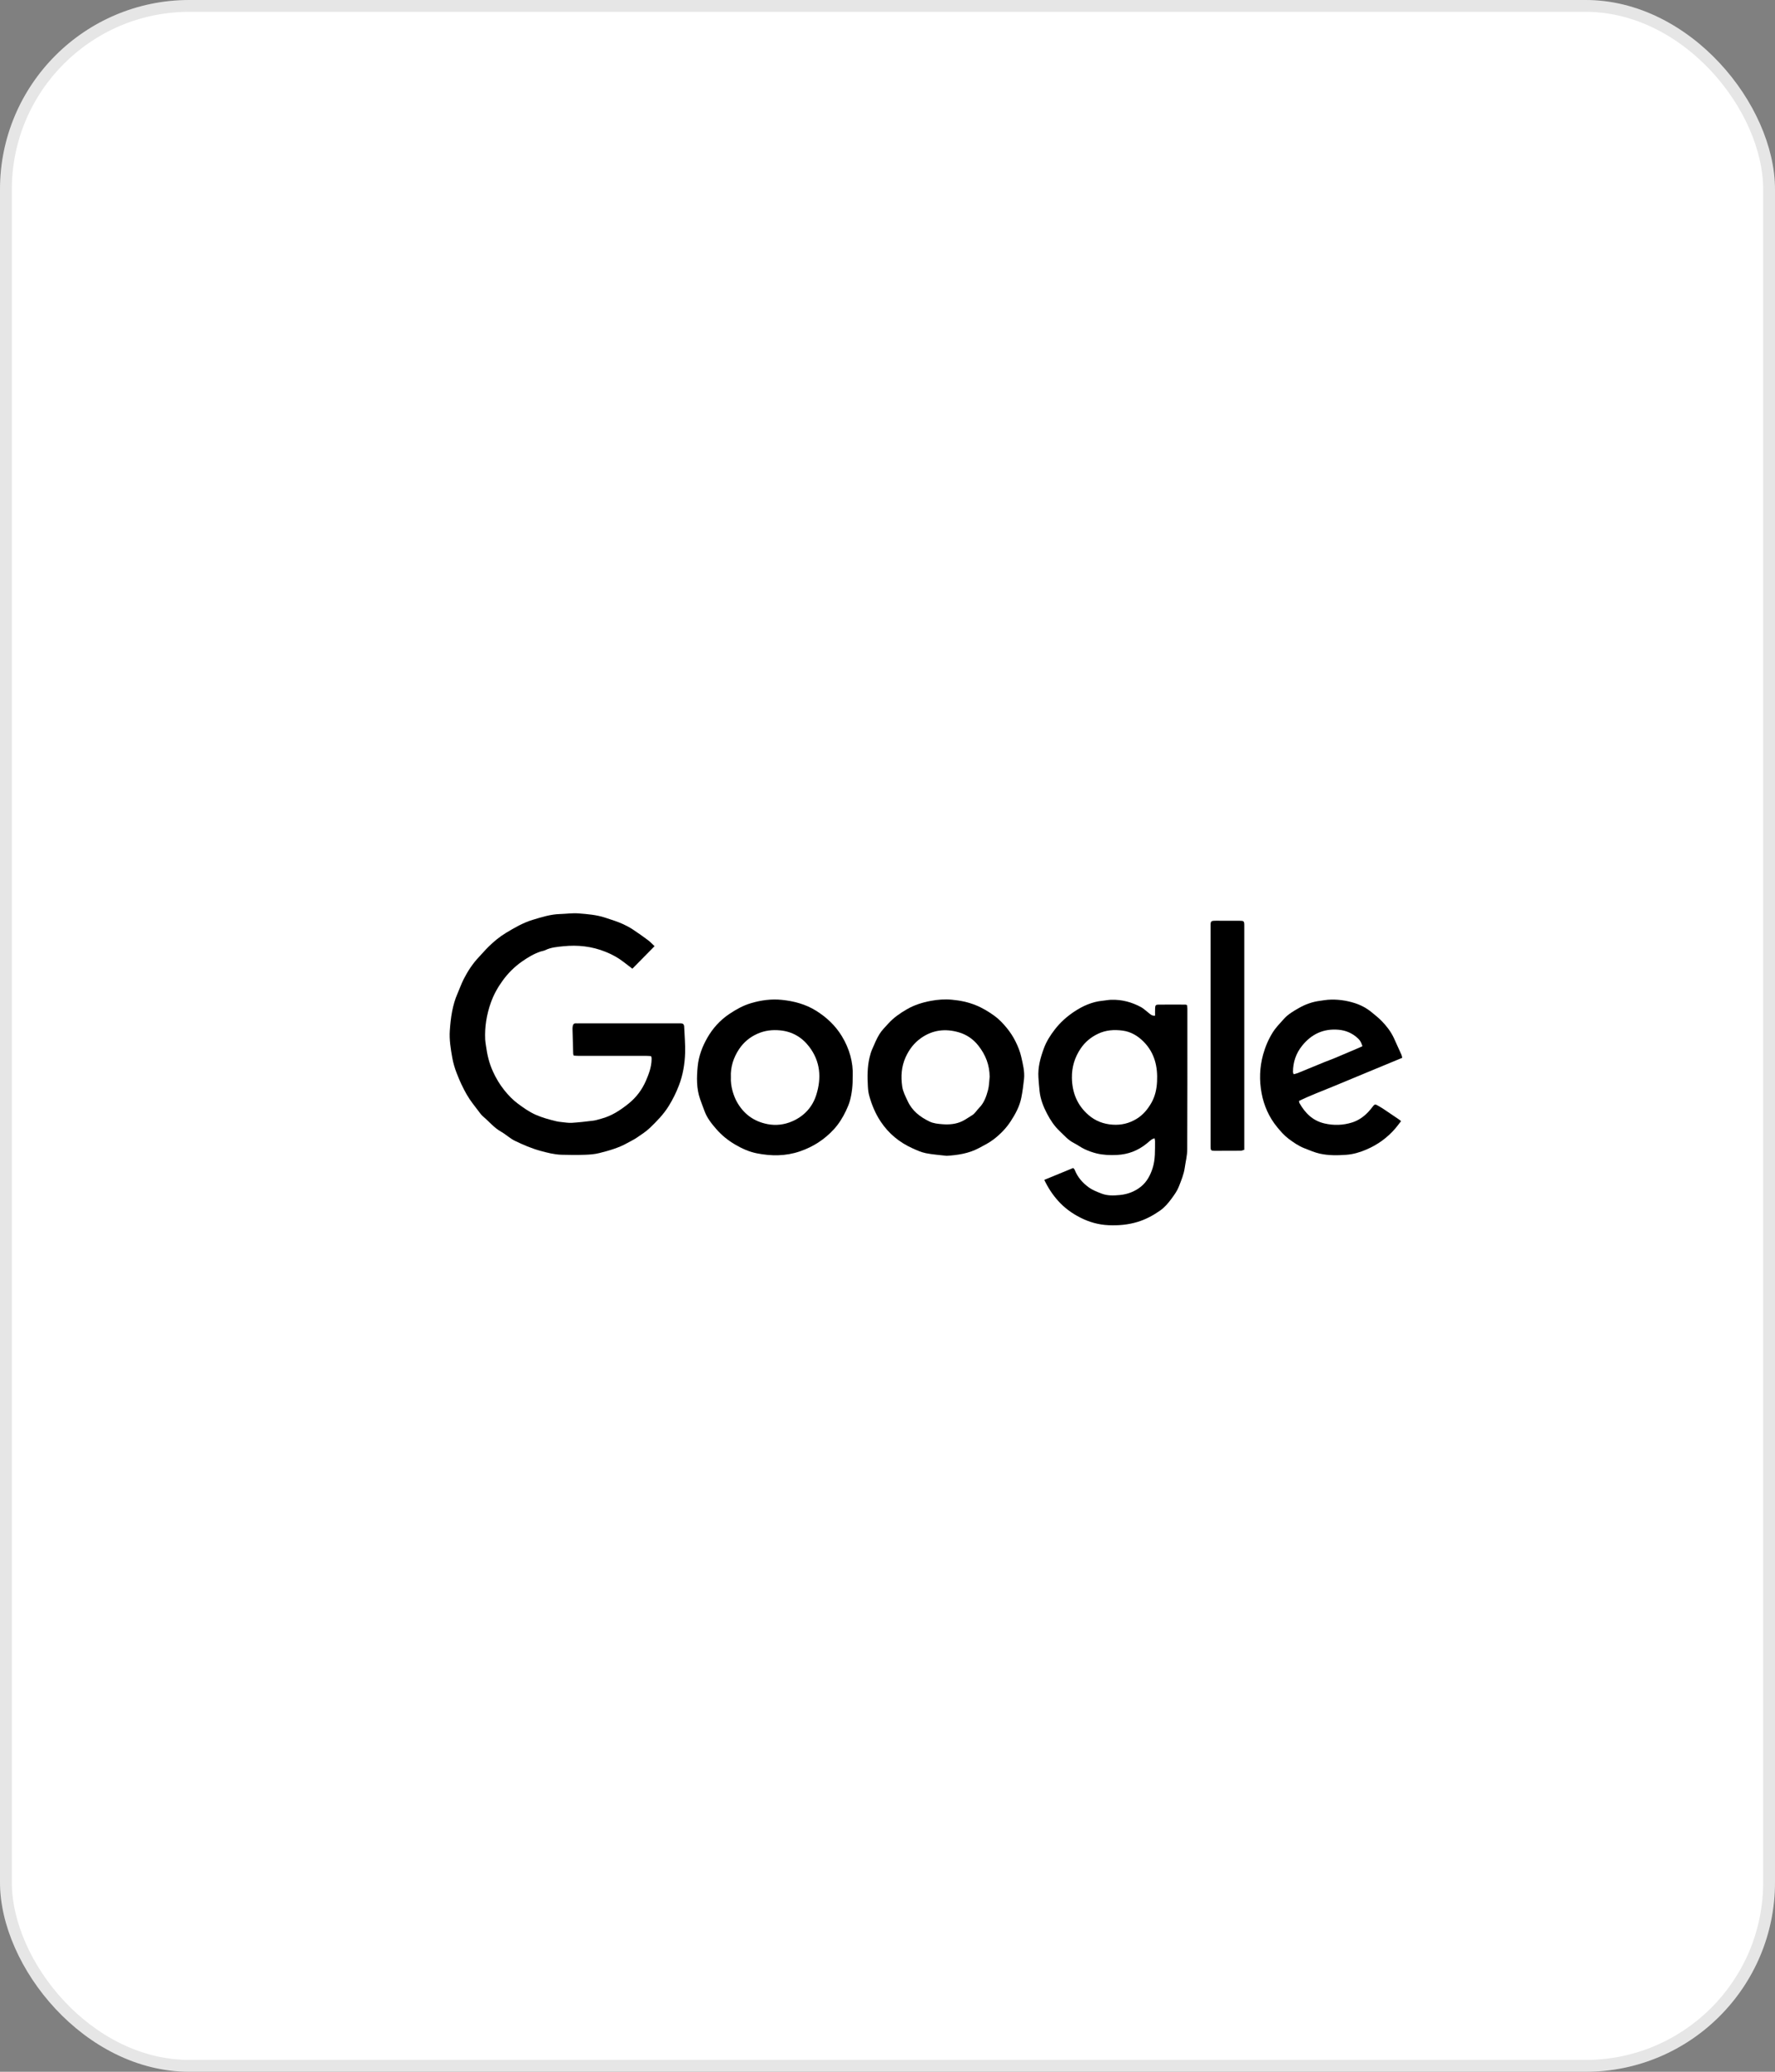
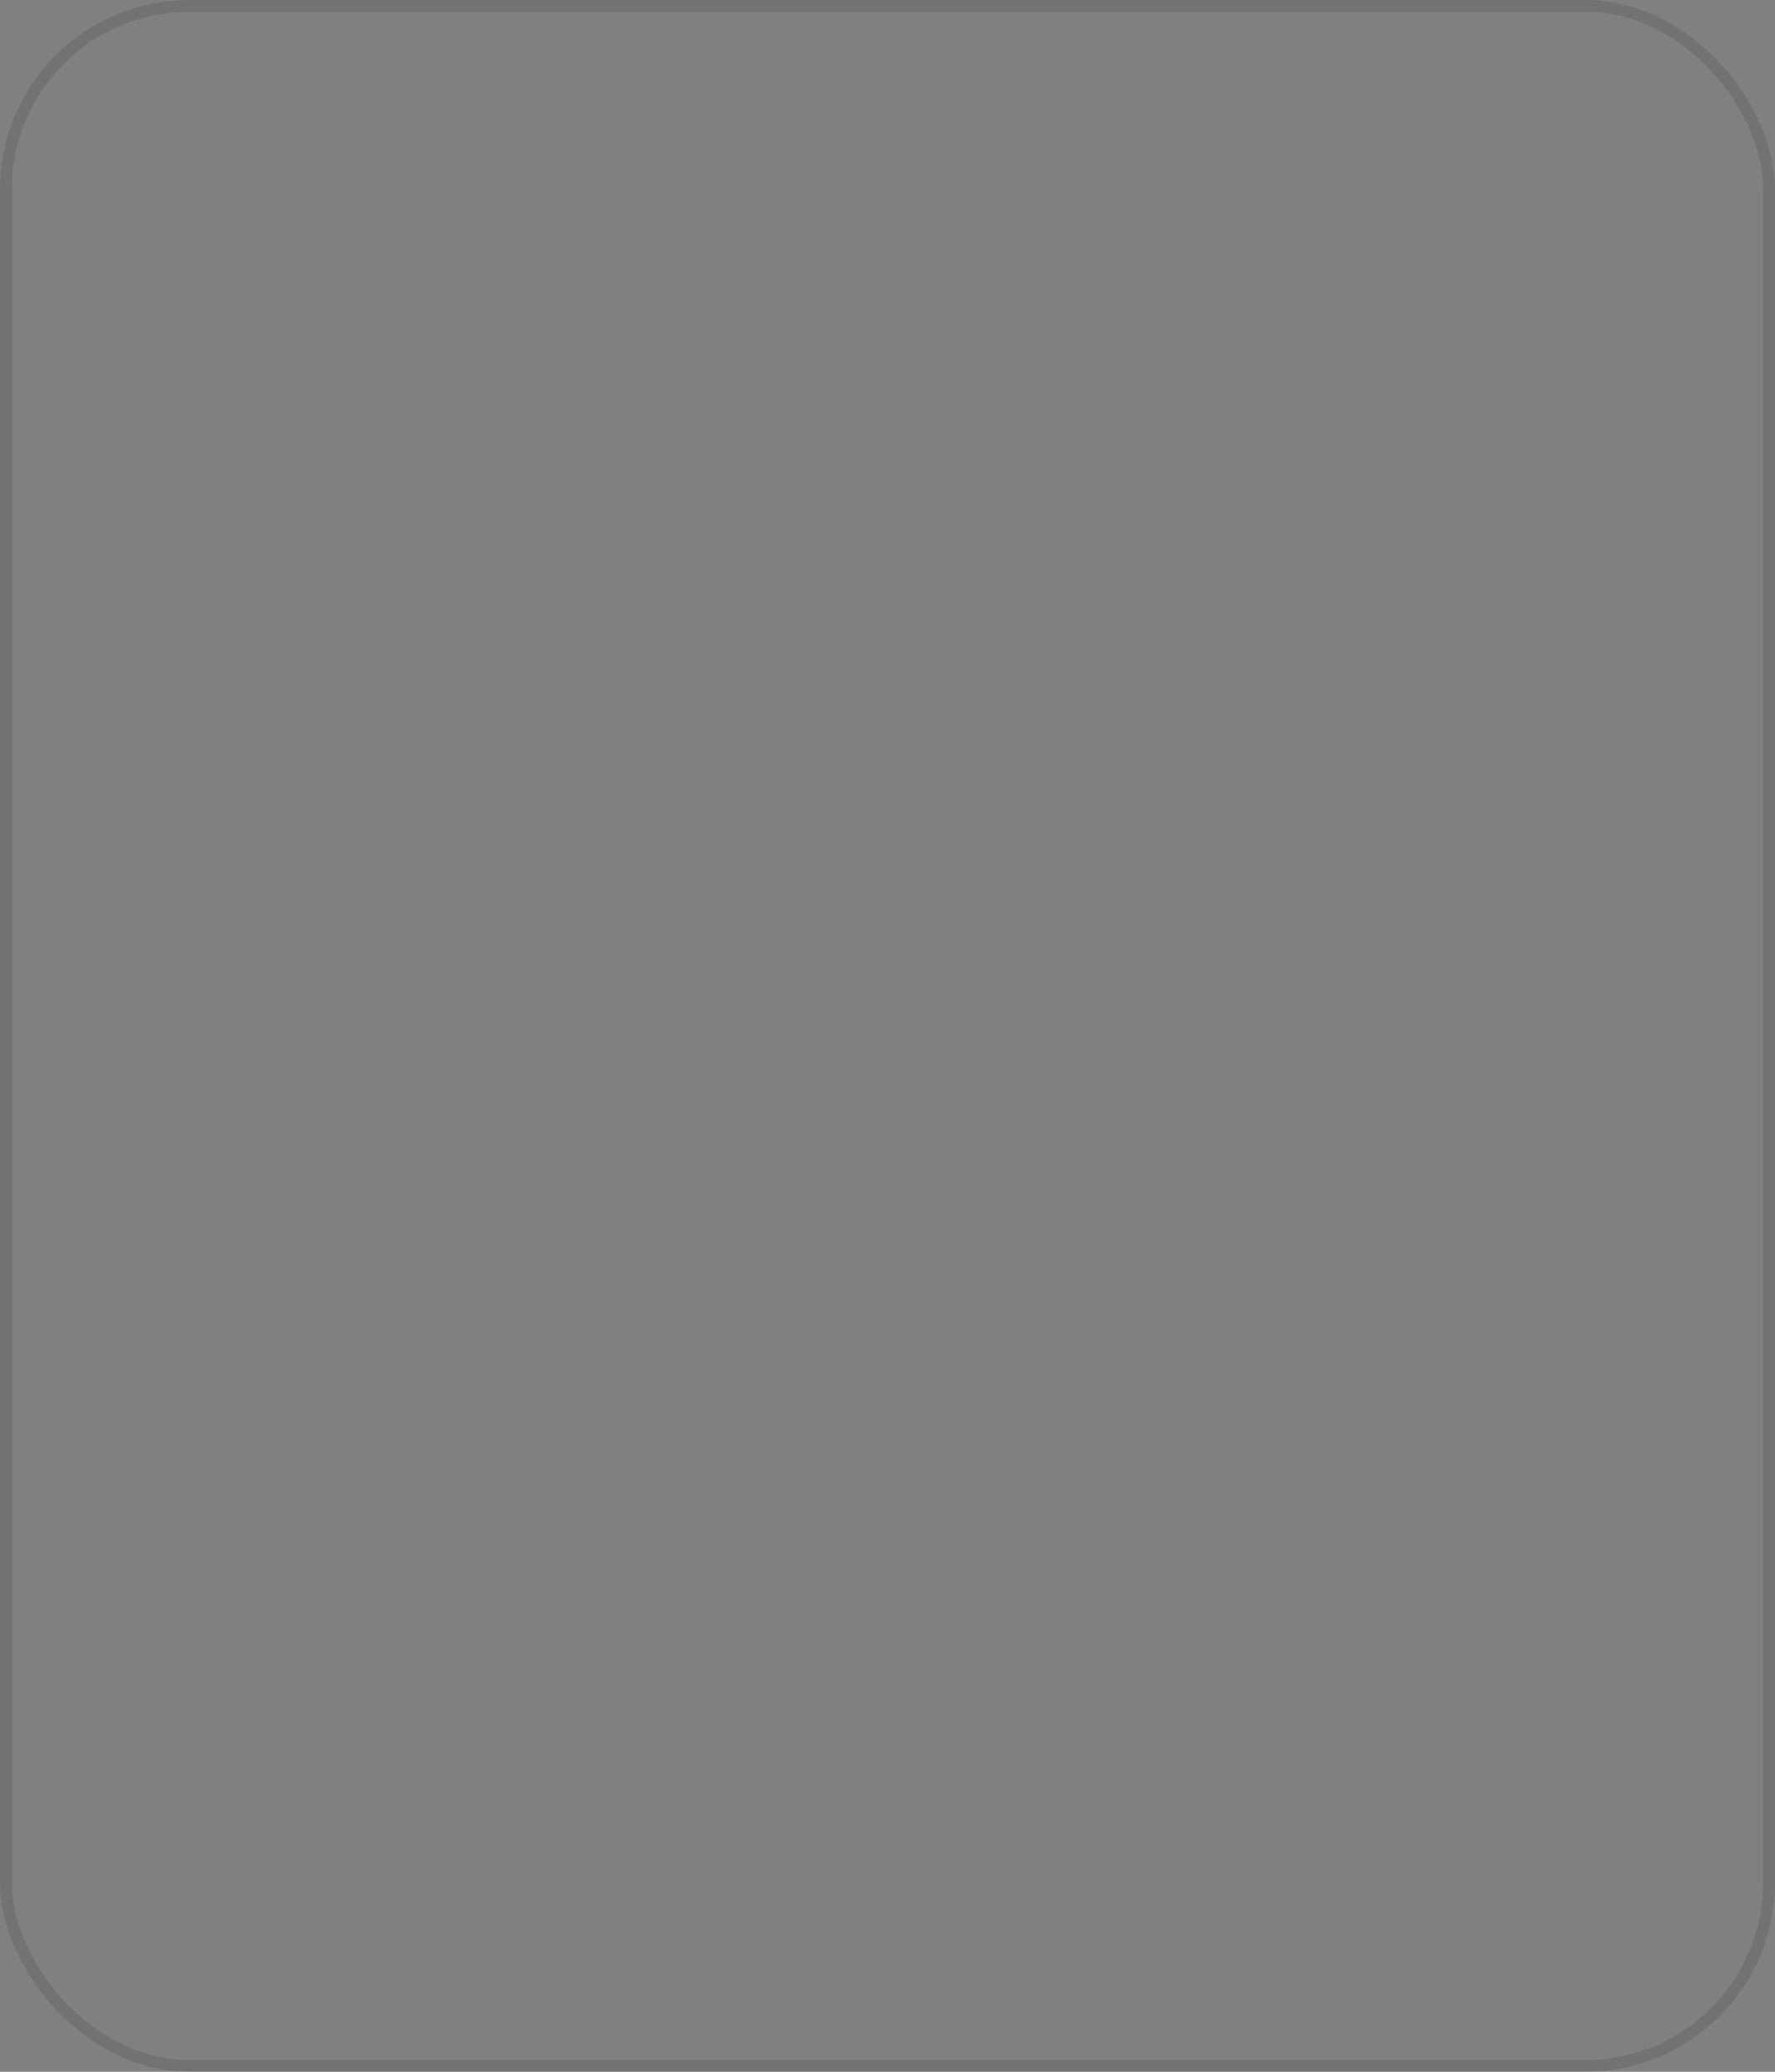
<svg xmlns="http://www.w3.org/2000/svg" width="150" height="175" viewBox="0 0 150 175" fill="none">
  <rect x="0" y="0" width="150" height="175" fill="#808080" stroke="none" />
-   <rect width="150" height="175" rx="16" fill="white" />
  <rect x="0.5" y="0.5" width="149" height="174" rx="15.5" stroke="black" stroke-opacity="0.1" />
  <g clip-path="url(#clip0_1612_4035)">
-     <path d="M55.315 79.922C54.686 80.561 54.072 81.185 53.441 81.826C53.173 81.62 52.926 81.433 52.682 81.245C52.223 80.889 51.721 80.619 51.179 80.401C50.022 79.934 48.826 79.803 47.599 79.93C47.086 79.983 46.56 80.021 46.08 80.258C45.957 80.319 45.812 80.331 45.68 80.376C45.118 80.566 44.614 80.868 44.13 81.205C43.488 81.653 42.936 82.2 42.479 82.831C42.065 83.402 41.723 84.01 41.482 84.687C41.12 85.707 40.953 86.742 41.003 87.817C41.011 88.001 41.049 88.183 41.073 88.366C41.169 89.103 41.347 89.825 41.652 90.498C41.909 91.063 42.226 91.602 42.622 92.094C42.964 92.519 43.339 92.91 43.772 93.231C44.243 93.579 44.721 93.919 45.269 94.162C45.835 94.412 46.422 94.569 47.017 94.713C47.152 94.745 47.29 94.764 47.428 94.777C47.728 94.806 48.031 94.863 48.328 94.844C48.939 94.806 49.548 94.734 50.156 94.659C50.371 94.632 50.581 94.554 50.794 94.5C51.675 94.273 52.41 93.788 53.112 93.227C53.77 92.7 54.256 92.048 54.586 91.289C54.832 90.719 55.054 90.13 55.064 89.492C55.065 89.445 55.067 89.399 55.062 89.353C55.058 89.319 55.044 89.287 55.024 89.212C54.913 89.205 54.791 89.19 54.669 89.19C52.741 89.189 50.813 89.19 48.885 89.188C48.75 89.188 48.614 89.173 48.481 89.166C48.461 89.089 48.44 89.045 48.439 89.001C48.417 88.306 48.398 87.612 48.38 86.917C48.379 86.837 48.385 86.755 48.4 86.676C48.429 86.521 48.511 86.425 48.685 86.44C48.766 86.447 48.848 86.44 48.929 86.44C51.705 86.44 54.48 86.44 57.256 86.44C57.349 86.44 57.442 86.442 57.535 86.442C57.719 86.442 57.812 86.534 57.819 86.718C57.848 87.459 57.919 88.2 57.897 88.939C57.87 89.878 57.711 90.808 57.373 91.688C57.143 92.287 56.858 92.865 56.515 93.42C56.075 94.132 55.501 94.715 54.908 95.282C54.577 95.598 54.181 95.849 53.799 96.108C53.551 96.276 53.276 96.403 53.014 96.55C52.27 96.969 51.454 97.195 50.638 97.401C50.248 97.499 49.836 97.53 49.432 97.543C48.771 97.565 48.108 97.56 47.447 97.541C46.843 97.523 46.261 97.372 45.679 97.214C44.926 97.01 44.214 96.702 43.518 96.367C43.097 96.164 42.748 95.82 42.337 95.589C41.748 95.259 41.333 94.736 40.83 94.313C40.682 94.189 40.565 94.025 40.447 93.869C40.106 93.419 39.75 92.985 39.463 92.491C39.117 91.897 38.836 91.279 38.591 90.644C38.43 90.226 38.298 89.788 38.221 89.348C38.086 88.586 37.958 87.816 38.013 87.037C38.09 85.963 38.231 84.899 38.674 83.899C38.847 83.509 38.985 83.102 39.178 82.722C39.529 82.029 39.953 81.381 40.494 80.816C40.757 80.541 41.001 80.247 41.273 79.98C41.725 79.535 42.214 79.129 42.757 78.801C43.478 78.366 44.211 77.94 45.025 77.695C45.779 77.469 46.529 77.229 47.327 77.208C47.848 77.194 48.371 77.114 48.886 77.154C49.644 77.213 50.404 77.272 51.142 77.514C51.659 77.684 52.179 77.842 52.673 78.069C52.955 78.199 53.232 78.35 53.492 78.521C53.925 78.806 54.349 79.108 54.766 79.418C54.955 79.559 55.117 79.738 55.314 79.92L55.315 79.922Z" fill="black" />
-     <path d="M88.25 99.662C89.096 99.314 89.891 98.988 90.691 98.659C90.744 98.719 90.797 98.755 90.816 98.805C91.055 99.43 91.485 99.915 92.01 100.297C92.331 100.53 92.721 100.679 93.096 100.823C93.595 101.015 94.125 100.991 94.645 100.941C95.304 100.877 95.92 100.639 96.427 100.227C96.906 99.837 97.198 99.303 97.396 98.698C97.646 97.935 97.601 97.166 97.61 96.392C97.611 96.326 97.589 96.26 97.57 96.148C97.467 96.191 97.379 96.209 97.313 96.258C97.165 96.367 97.029 96.494 96.885 96.61C96.161 97.196 95.331 97.511 94.402 97.557C93.822 97.587 93.239 97.567 92.673 97.43C92.327 97.346 91.986 97.221 91.662 97.071C91.348 96.927 91.069 96.71 90.76 96.555C90.273 96.31 89.93 95.906 89.546 95.542C89.094 95.113 88.759 94.605 88.475 94.059C88.163 93.462 87.922 92.837 87.85 92.161C87.81 91.782 87.781 91.402 87.754 91.022C87.696 90.159 87.923 89.345 88.215 88.551C88.43 87.967 88.761 87.447 89.148 86.949C89.603 86.362 90.139 85.883 90.747 85.474C91.494 84.972 92.299 84.612 93.21 84.528C93.44 84.507 93.668 84.457 93.898 84.45C94.797 84.423 95.642 84.645 96.428 85.073C96.638 85.187 96.814 85.363 97.007 85.509C97.176 85.637 97.316 85.823 97.613 85.793C97.613 85.57 97.605 85.352 97.616 85.136C97.627 84.921 97.68 84.861 97.889 84.86C98.656 84.853 99.422 84.857 100.189 84.859C100.221 84.859 100.253 84.88 100.314 84.902C100.323 84.993 100.341 85.093 100.341 85.193C100.341 89.162 100.348 93.132 100.329 97.101C100.327 97.616 100.191 98.13 100.119 98.644C100.041 99.199 99.821 99.714 99.622 100.228C99.478 100.598 99.234 100.936 98.995 101.26C98.717 101.636 98.416 101.993 98.021 102.267C97.437 102.672 96.829 103.001 96.141 103.212C95.328 103.46 94.506 103.528 93.669 103.49C92.839 103.454 92.06 103.236 91.311 102.858C90.586 102.494 89.951 102.027 89.415 101.43C88.952 100.913 88.569 100.338 88.25 99.661L88.25 99.662ZM90.583 91.05C90.606 92.287 91.026 93.349 91.977 94.177C92.567 94.692 93.263 94.951 94.034 95.001C94.756 95.048 95.424 94.892 96.056 94.505C96.613 94.163 96.997 93.688 97.307 93.143C97.614 92.601 97.745 92.003 97.778 91.381C97.847 90.09 97.571 88.917 96.626 87.974C96.139 87.488 95.561 87.146 94.871 87.055C94.151 86.96 93.45 87.003 92.768 87.333C92.173 87.621 91.691 88.029 91.331 88.557C90.826 89.299 90.568 90.137 90.583 91.05Z" fill="black" />
    <path d="M79.997 97.631C79.411 97.561 78.817 97.525 78.24 97.409C77.849 97.331 77.472 97.159 77.105 96.993C76.006 96.496 75.106 95.759 74.431 94.749C73.982 94.078 73.678 93.346 73.462 92.576C73.39 92.322 73.358 92.052 73.343 91.788C73.296 90.964 73.291 90.139 73.482 89.329C73.537 89.094 73.606 88.857 73.702 88.636C73.891 88.202 74.071 87.758 74.317 87.356C74.52 87.027 74.808 86.748 75.07 86.457C75.516 85.964 76.055 85.591 76.627 85.259C77.255 84.894 77.933 84.68 78.643 84.546C79.24 84.433 79.842 84.389 80.443 84.445C81.132 84.508 81.802 84.643 82.457 84.908C83.035 85.141 83.553 85.46 84.046 85.814C84.435 86.094 84.774 86.461 85.081 86.833C85.366 87.179 85.616 87.565 85.816 87.966C86.025 88.387 86.207 88.836 86.308 89.293C86.442 89.899 86.604 90.513 86.538 91.143C86.483 91.67 86.412 92.197 86.31 92.715C86.165 93.449 85.815 94.094 85.408 94.717C85.017 95.316 84.529 95.811 83.965 96.244C83.577 96.541 83.147 96.753 82.717 96.981C81.858 97.437 80.949 97.571 79.997 97.632V97.631ZM83.634 90.951C83.621 89.959 83.298 89.111 82.681 88.327C82.233 87.757 81.665 87.383 81.019 87.197C79.911 86.876 78.834 86.983 77.842 87.678C77.239 88.101 76.829 88.65 76.534 89.297C76.173 90.091 76.121 90.926 76.245 91.782C76.309 92.225 76.52 92.606 76.702 93.004C77.08 93.83 77.743 94.341 78.53 94.726C78.882 94.898 79.267 94.933 79.647 94.962C80.219 95.006 80.79 94.958 81.315 94.707C81.605 94.569 81.865 94.37 82.144 94.207C82.403 94.055 82.536 93.787 82.739 93.586C83.16 93.167 83.346 92.63 83.493 92.085C83.591 91.721 83.591 91.33 83.634 90.95L83.634 90.951Z" fill="black" />
    <path d="M72.06 90.862C72.071 91.679 71.996 92.325 71.83 92.954C71.751 93.254 71.624 93.546 71.491 93.827C71.222 94.393 70.893 94.928 70.468 95.39C69.671 96.259 68.712 96.875 67.588 97.258C66.384 97.669 65.166 97.66 63.949 97.419C63.295 97.289 62.679 97.01 62.094 96.663C61.507 96.316 60.99 95.895 60.545 95.387C60.133 94.916 59.742 94.428 59.527 93.827C59.41 93.501 59.281 93.179 59.167 92.852C58.849 91.943 58.868 91.007 58.961 90.067C59.045 89.211 59.346 88.413 59.763 87.681C60.222 86.874 60.837 86.183 61.627 85.653C62.201 85.268 62.796 84.936 63.453 84.74C64.303 84.487 65.179 84.366 66.067 84.457C67.09 84.561 68.069 84.82 68.957 85.371C69.845 85.924 70.59 86.622 71.136 87.514C71.793 88.589 72.106 89.763 72.061 90.862H72.06ZM61.766 90.984C61.719 91.768 62.011 92.597 62.258 93.047C62.828 94.084 63.691 94.726 64.857 94.953C65.576 95.093 66.278 95.005 66.938 94.721C67.947 94.287 68.657 93.52 68.983 92.48C69.432 91.049 69.33 89.658 68.384 88.418C67.772 87.616 66.959 87.14 65.948 87.037C65.271 86.969 64.621 87.041 63.981 87.332C63.343 87.622 62.837 88.053 62.463 88.612C61.986 89.326 61.725 90.131 61.765 90.984H61.766Z" fill="black" />
-     <path d="M118.499 89.353C117.502 89.766 116.53 90.168 115.559 90.57C114.596 90.97 113.633 91.371 112.67 91.769C111.702 92.17 110.716 92.532 109.774 92.997C109.792 93.086 109.789 93.136 109.811 93.173C110.292 94.018 110.926 94.662 111.92 94.895C112.713 95.08 113.492 95.054 114.256 94.816C114.78 94.653 115.234 94.34 115.616 93.939C115.775 93.772 115.919 93.59 116.059 93.406C116.146 93.291 116.235 93.271 116.356 93.343C116.524 93.445 116.701 93.534 116.865 93.642C117.309 93.936 117.748 94.236 118.188 94.535C118.252 94.578 118.312 94.628 118.402 94.696C118.235 94.911 118.089 95.115 117.927 95.305C117.252 96.093 116.429 96.69 115.481 97.096C114.94 97.328 114.373 97.502 113.774 97.545C113.018 97.6 112.26 97.611 111.521 97.445C111.086 97.347 110.668 97.162 110.25 97C109.749 96.806 109.312 96.506 108.883 96.183C108.509 95.899 108.21 95.55 107.919 95.195C107.238 94.363 106.811 93.393 106.615 92.349C106.411 91.26 106.441 90.164 106.742 89.078C106.927 88.411 107.194 87.785 107.556 87.208C107.816 86.792 108.171 86.432 108.502 86.063C108.852 85.672 109.307 85.409 109.756 85.152C110.312 84.834 110.913 84.618 111.556 84.538C111.774 84.511 111.991 84.466 112.21 84.45C112.983 84.394 113.741 84.496 114.477 84.728C115.008 84.896 115.5 85.161 115.932 85.519C116.217 85.755 116.51 85.985 116.766 86.249C117.179 86.672 117.54 87.14 117.792 87.681C118.011 88.153 118.223 88.627 118.435 89.102C118.463 89.163 118.47 89.234 118.5 89.352L118.499 89.353ZM115.134 88.371C115.055 88.106 114.957 87.903 114.785 87.738C114.315 87.288 113.756 87.036 113.11 86.981C111.841 86.873 110.828 87.349 110.039 88.331C109.517 88.98 109.268 89.723 109.266 90.551C109.266 90.603 109.294 90.655 109.319 90.739C109.447 90.704 109.559 90.686 109.662 90.644C110.424 90.334 111.183 90.017 111.944 89.707C112.201 89.602 112.465 89.513 112.721 89.406C113.425 89.112 114.127 88.812 114.828 88.513C114.923 88.474 115.014 88.427 115.135 88.371H115.134Z" fill="black" />
    <path d="M105.152 97.12C105.03 97.154 104.943 97.2 104.855 97.201C104.114 97.208 103.374 97.211 102.633 97.208C102.337 97.206 102.302 97.165 102.301 96.852C102.298 95.947 102.3 95.042 102.3 94.137C102.3 88.836 102.3 83.535 102.3 78.233C102.3 78.176 102.295 78.117 102.3 78.059C102.316 77.85 102.367 77.791 102.572 77.778C102.734 77.767 102.897 77.774 103.059 77.774C103.617 77.774 104.174 77.773 104.731 77.775C105.124 77.777 105.15 77.803 105.151 78.187C105.153 79.08 105.151 79.974 105.151 80.867C105.151 86.145 105.151 91.423 105.151 96.701V97.119L105.152 97.12Z" fill="black" />
  </g>
  <defs>
    <clipPath id="clip0_1612_4035">
-       <rect x="27" y="71.5" width="96" height="32" rx="16" fill="white" />
-     </clipPath>
+       </clipPath>
  </defs>
</svg>